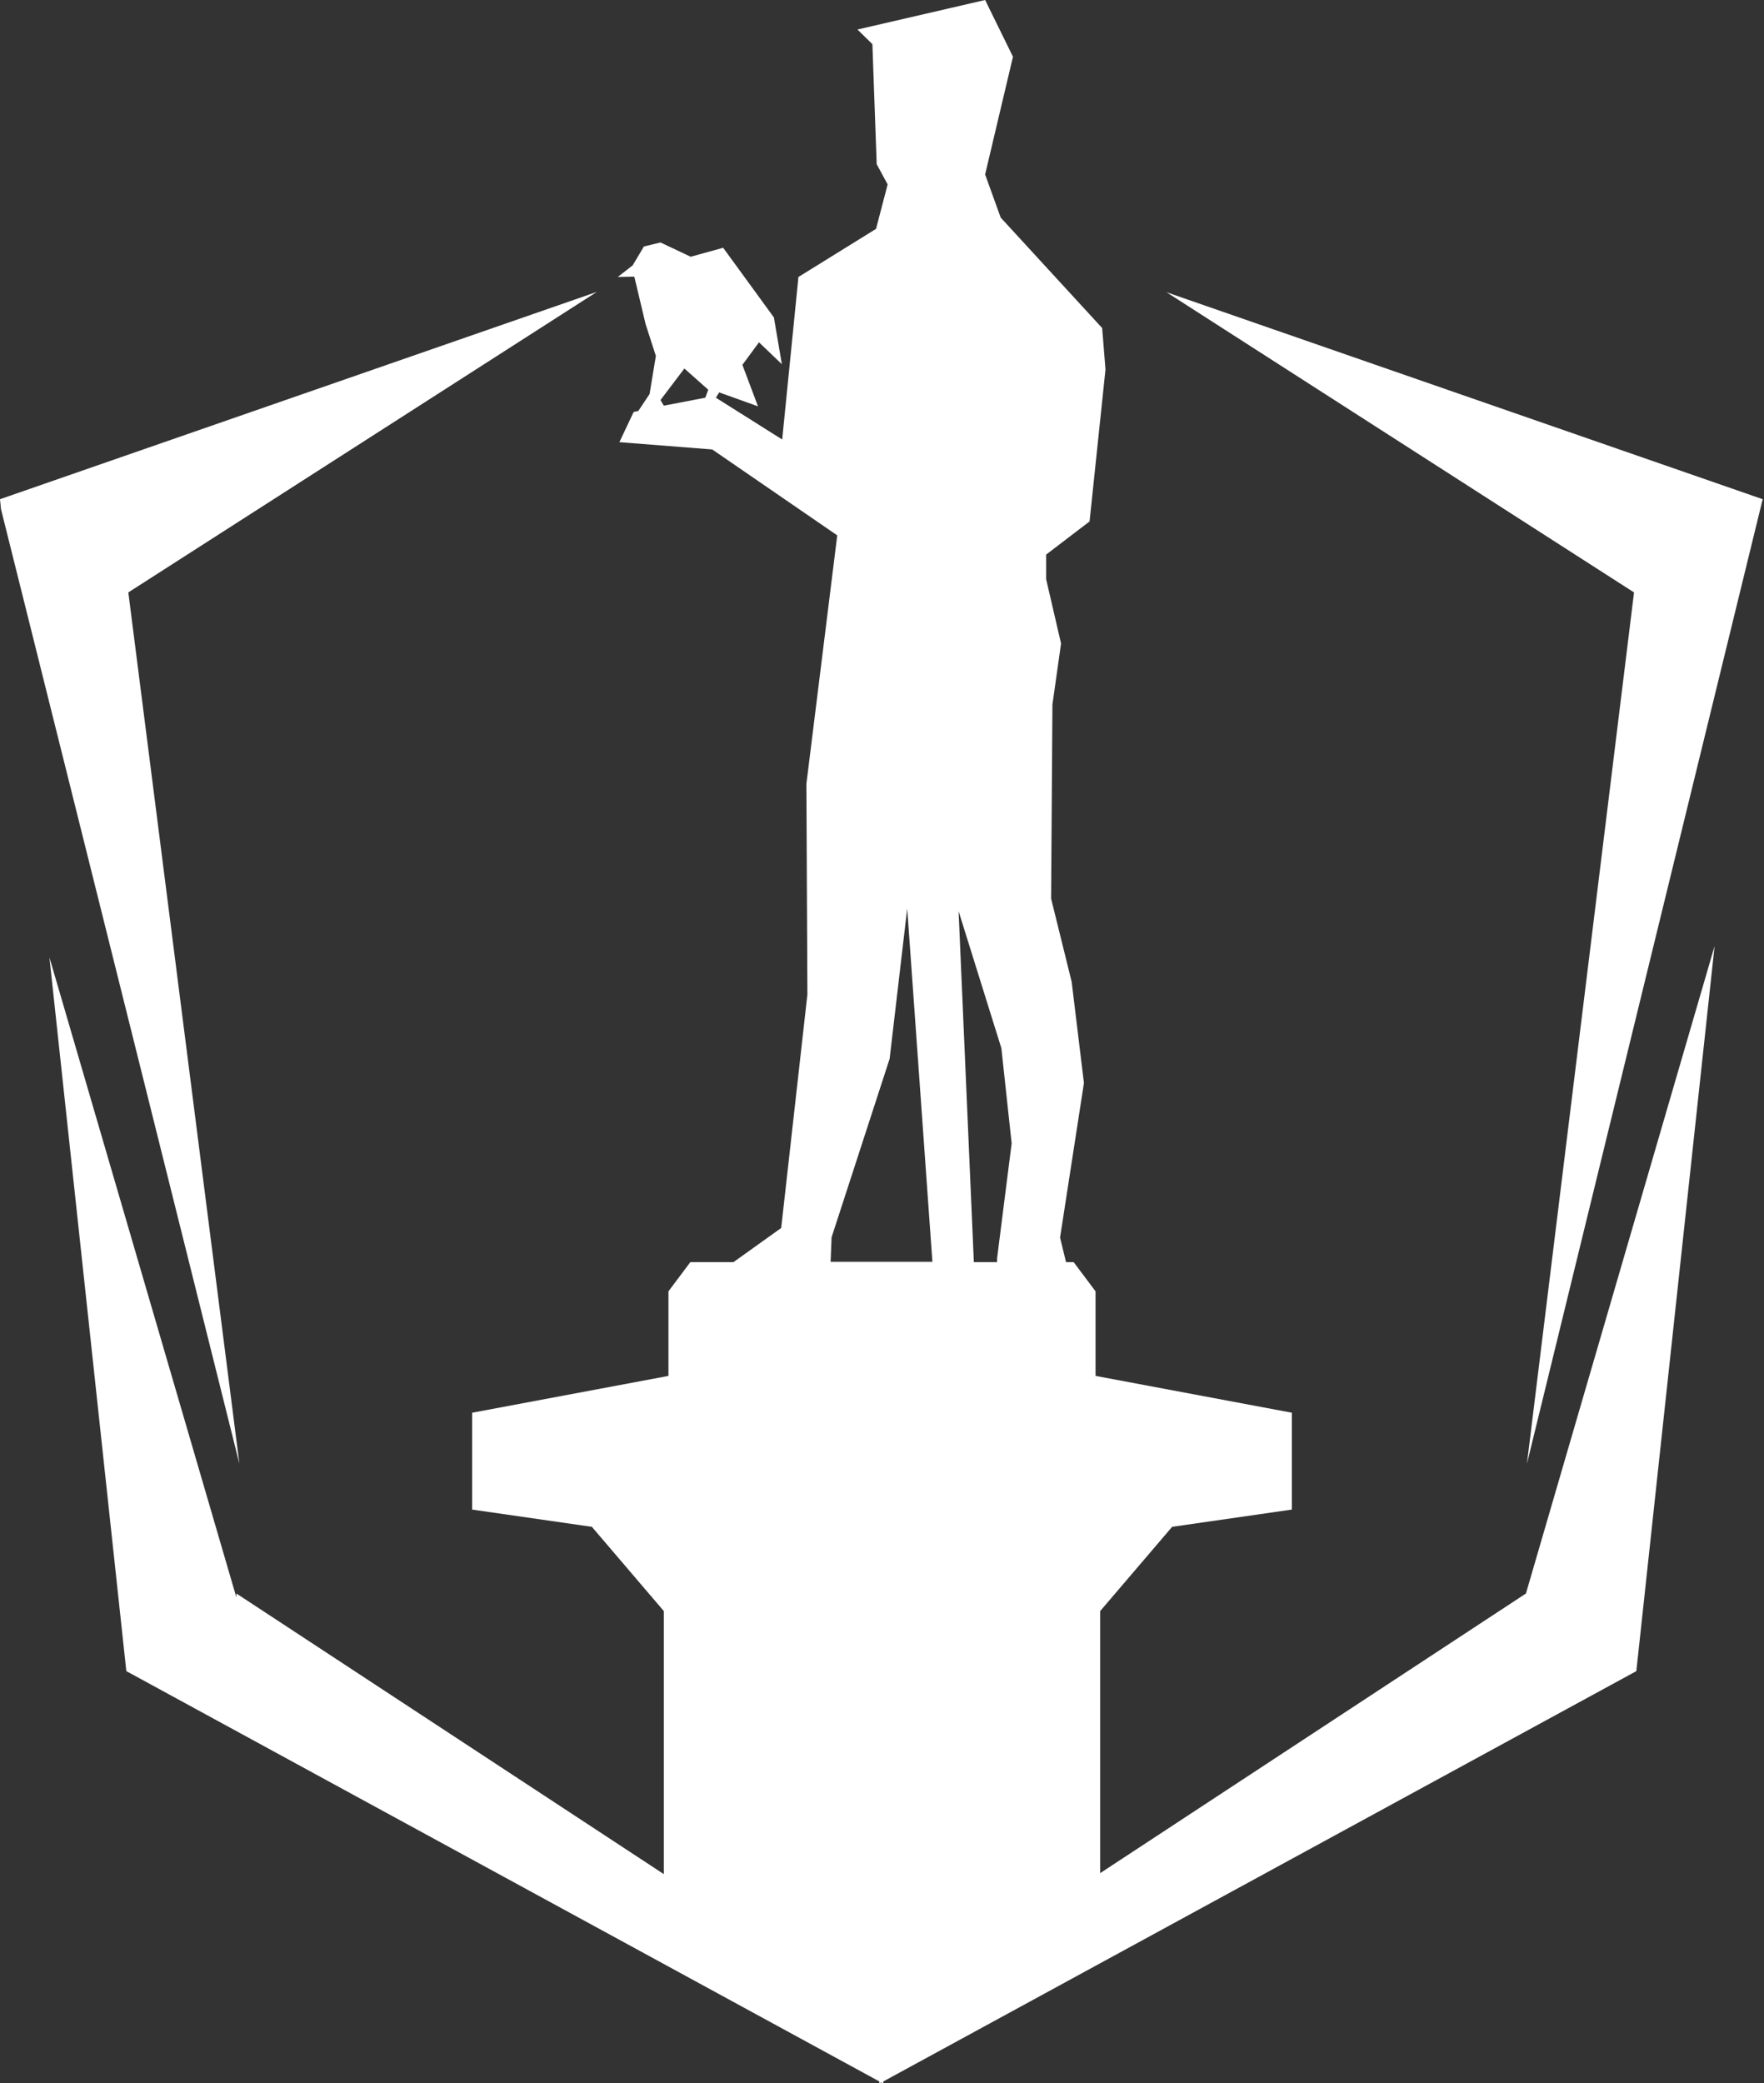
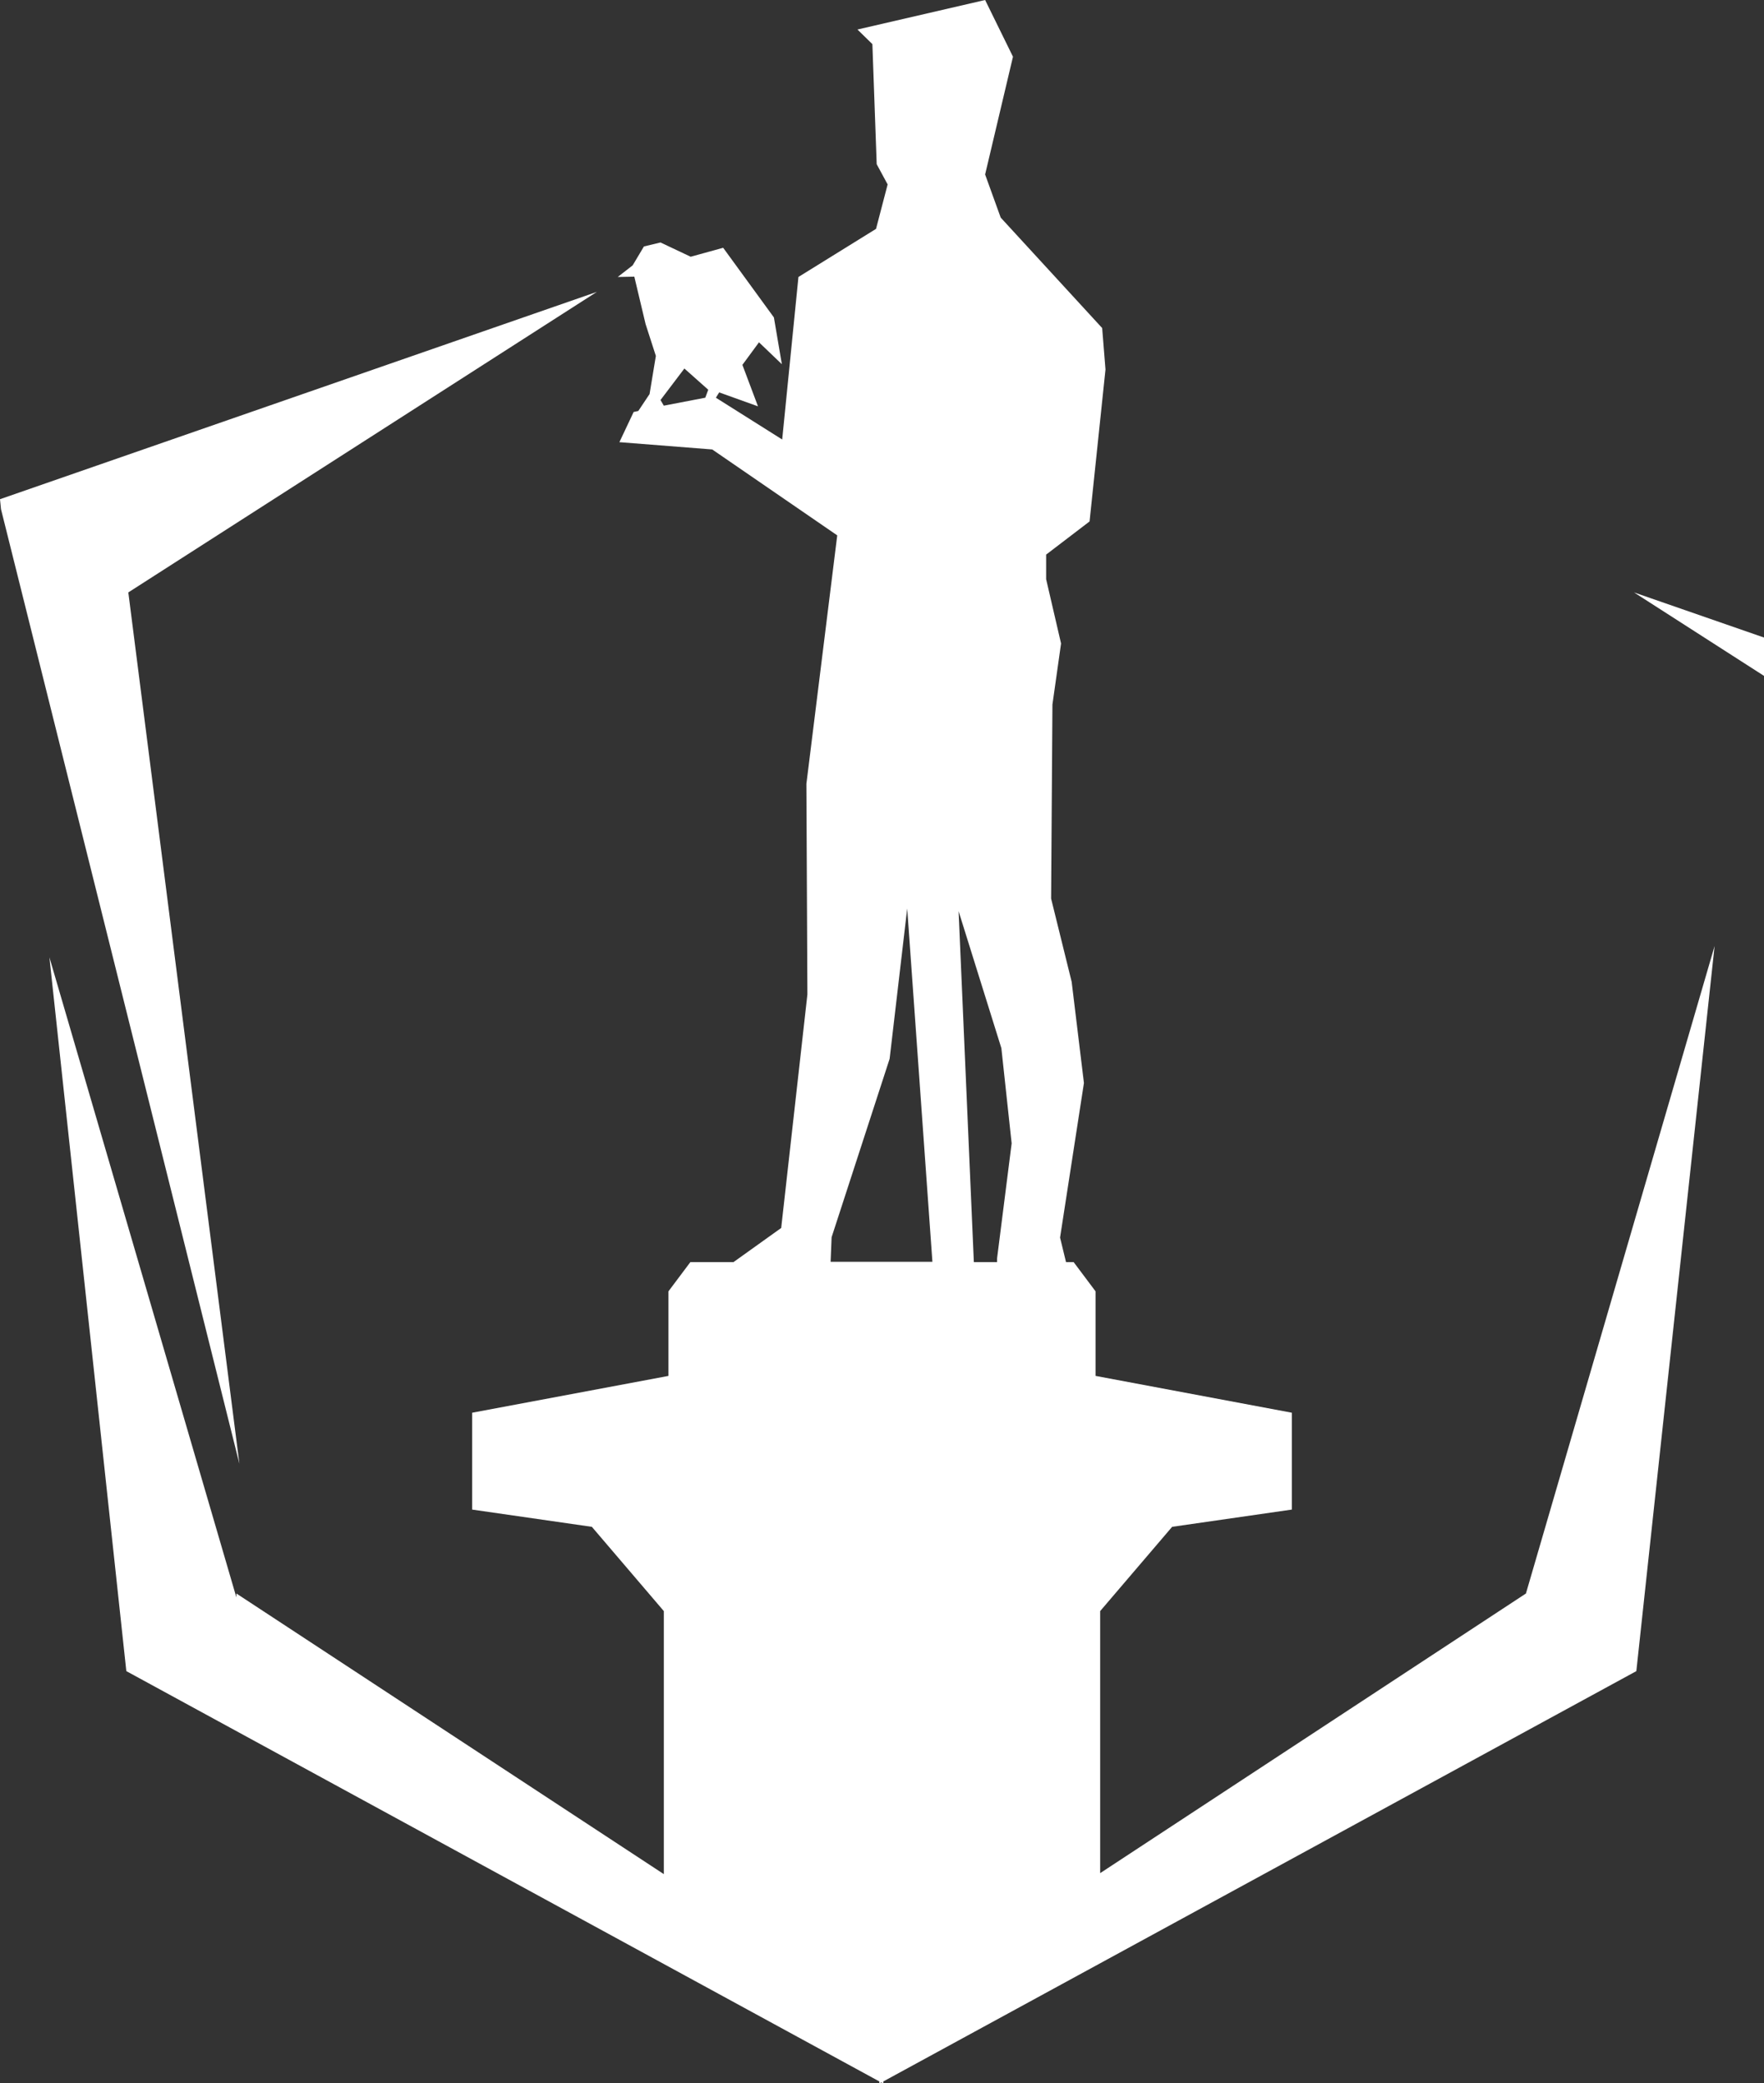
<svg xmlns="http://www.w3.org/2000/svg" width="532" height="628" xml:space="preserve" version="1.1">
  <rect width="100%" height="100%" fill="#333333" stroke="none" />
  <defs>
    <linearGradient y2="0.726" x2="0.98" y1="0.245" x1="-0.004" id="XMLID_3_">
      <stop stop-color="#fff" offset="0" />
      <stop stop-color="#fff" offset="0.548" />
      <stop stop-color="#fff" offset="1" />
    </linearGradient>
  </defs>
  <g>
    <title>Layer 1</title>
-     <path fill="url(#XMLID_3_)" d="m331.8,564.7l0,-79l21.7,-25.4l36.1,-5.2l0,-29.2l-59.2,-11.1l0,-25.5l-6.6,-8.8l-2.3,0l-1.8,-7.4l7.2,-46.6l-3.7,-30.5l-6.2,-25.1l0.4,-58.5l2.6,-18.4l-4.5,-19.4l0,-7.4l13.1,-10l4.8,-45.8l-1,-12.5l-30.6,-33.3l-4.7,-13l8.4,-35.5l-8.4,-17.1l-38.5,8.9l4.5,4.4l1.3,36.2l3.3,6.1l-3.5,13.4l-23.4,14.5l-4.9,49l-20,-12.6l1,-1.6l11.7,4.2l-4.7,-12.5l5,-6.8l6.9,6.6l-2.4,-14.1l-15.3,-21l-9.8,2.7l-9.1,-4.3l-5,1.2l-3.4,5.7l-4.5,3.5l5,-0.1l3.4,14.3l3.1,9.6l-1.9,11.5l-3.4,5.1l-1.4,0.3l-4.3,9.1l28,2.2l37.7,25.9l-9.3,74.9l0.3,63.5l-7.9,70.4l-14.4,10.3l-13,0l-6.6,8.8l0,25.5l-59.2,11.1l0,29.2l36.1,5.2l21.7,25.4l0,79.3l-128.9,-84.6l0,1.2l-56.4,-193l23.2,215.2l227.1,123.7l0,0.6l0.6,-0.3l0.6,0.3l0,-0.6l227.1,-123.7l23.6,-218.6l-56.9,195.2l-128.4,84.3zm-119.1,-444.8l-12.5,2.4l-1,-1.7l7.2,-9.5l7.2,6.4l-0.9,2.4zm89.3,196.1l3.1,28.7l-4.4,34.7l0,1.1l-7,0l-4.6,-105.8l12.9,41.3zm-51.2,57l17.5,-53.8l5.3,-45.3l7.6,106.5l-15.3,0l-15.4,0l0.3,-7.4zm242,-194.4l-141,-90.5l179.8,62.4l-71.1,290.8l32.3,-262.7zm-420.6,262.7l-71.9,-287.8l-0.3,-3l180,-62.5l-141.3,90.6l33.5,262.7z" class="st0" id="XMLID_8_" />
+     <path fill="url(#XMLID_3_)" d="m331.8,564.7l0,-79l21.7,-25.4l36.1,-5.2l0,-29.2l-59.2,-11.1l0,-25.5l-6.6,-8.8l-2.3,0l-1.8,-7.4l7.2,-46.6l-3.7,-30.5l-6.2,-25.1l0.4,-58.5l2.6,-18.4l-4.5,-19.4l0,-7.4l13.1,-10l4.8,-45.8l-1,-12.5l-30.6,-33.3l-4.7,-13l8.4,-35.5l-8.4,-17.1l-38.5,8.9l4.5,4.4l1.3,36.2l3.3,6.1l-3.5,13.4l-23.4,14.5l-4.9,49l-20,-12.6l1,-1.6l11.7,4.2l-4.7,-12.5l5,-6.8l6.9,6.6l-2.4,-14.1l-15.3,-21l-9.8,2.7l-9.1,-4.3l-5,1.2l-3.4,5.7l-4.5,3.5l5,-0.1l3.4,14.3l3.1,9.6l-1.9,11.5l-3.4,5.1l-1.4,0.3l-4.3,9.1l28,2.2l37.7,25.9l-9.3,74.9l0.3,63.5l-7.9,70.4l-14.4,10.3l-13,0l-6.6,8.8l0,25.5l-59.2,11.1l0,29.2l36.1,5.2l21.7,25.4l0,79.3l-128.9,-84.6l0,1.2l-56.4,-193l23.2,215.2l227.1,123.7l0,0.6l0.6,-0.3l0.6,0.3l0,-0.6l227.1,-123.7l23.6,-218.6l-56.9,195.2l-128.4,84.3zm-119.1,-444.8l-12.5,2.4l-1,-1.7l7.2,-9.5l7.2,6.4l-0.9,2.4zm89.3,196.1l3.1,28.7l-4.4,34.7l0,1.1l-7,0l-4.6,-105.8l12.9,41.3zm-51.2,57l17.5,-53.8l5.3,-45.3l7.6,106.5l-15.3,0l-15.4,0l0.3,-7.4zm242,-194.4l179.8,62.4l-71.1,290.8l32.3,-262.7zm-420.6,262.7l-71.9,-287.8l-0.3,-3l180,-62.5l-141.3,90.6l33.5,262.7z" class="st0" id="XMLID_8_" />
  </g>
</svg>